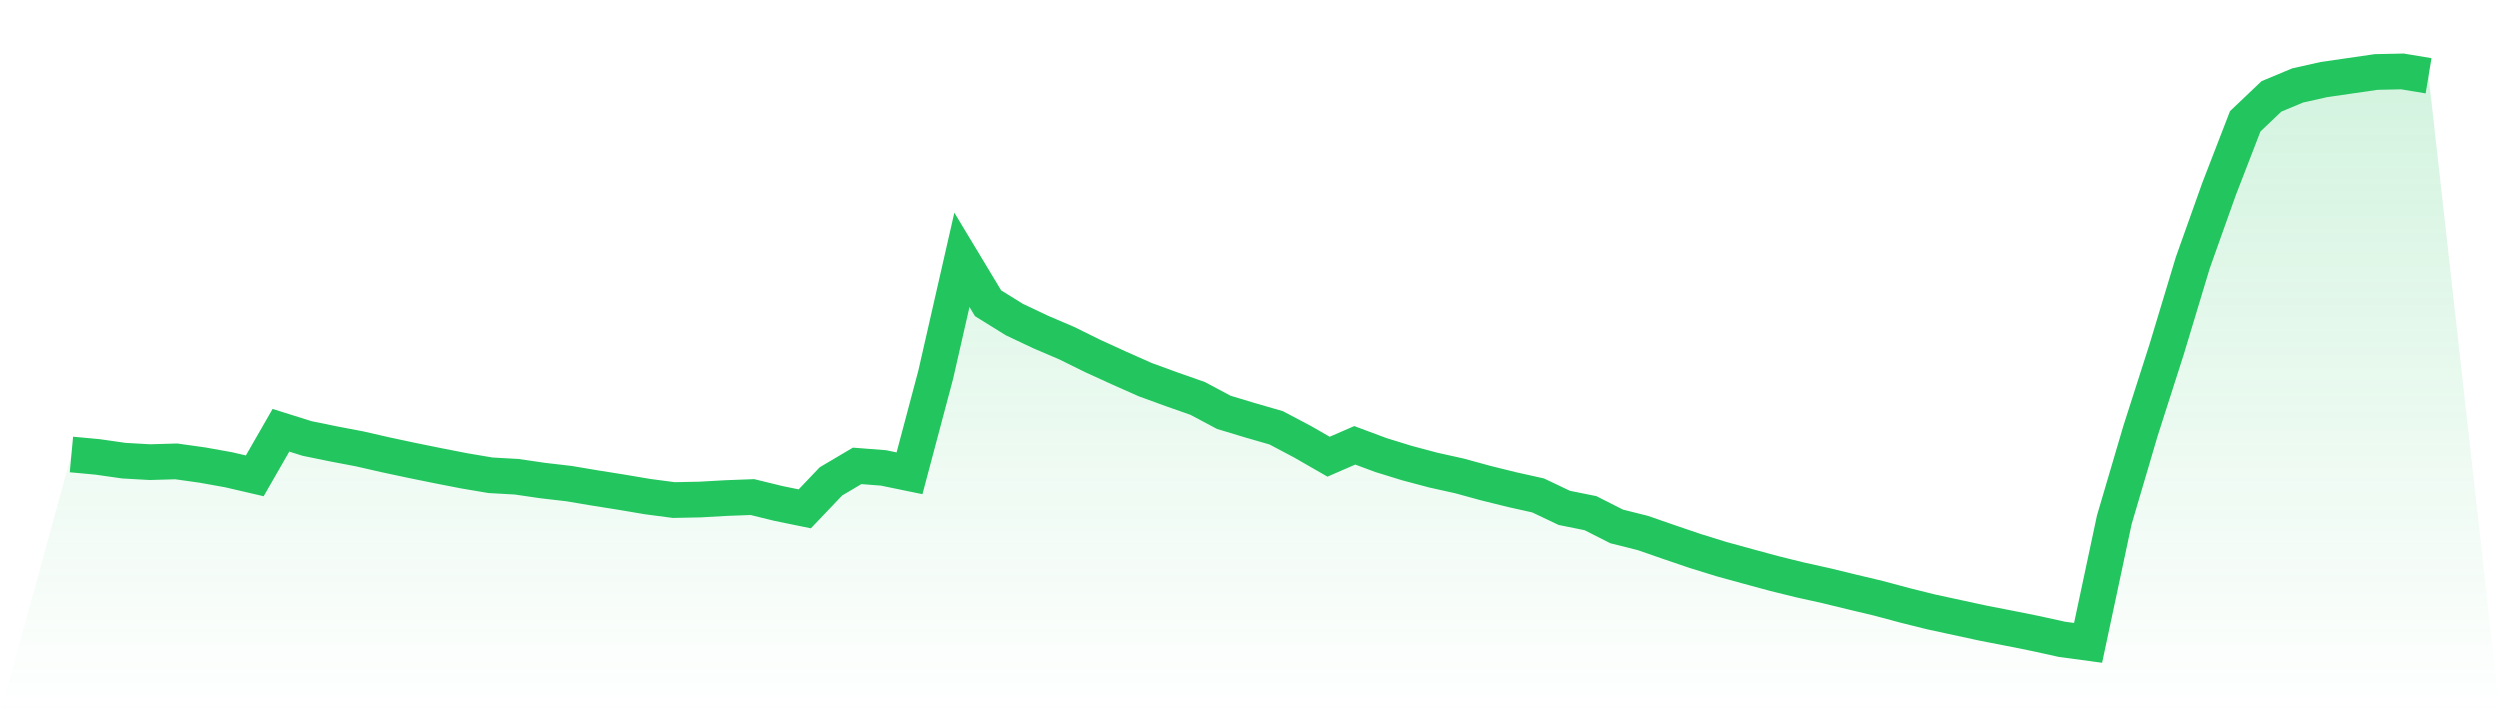
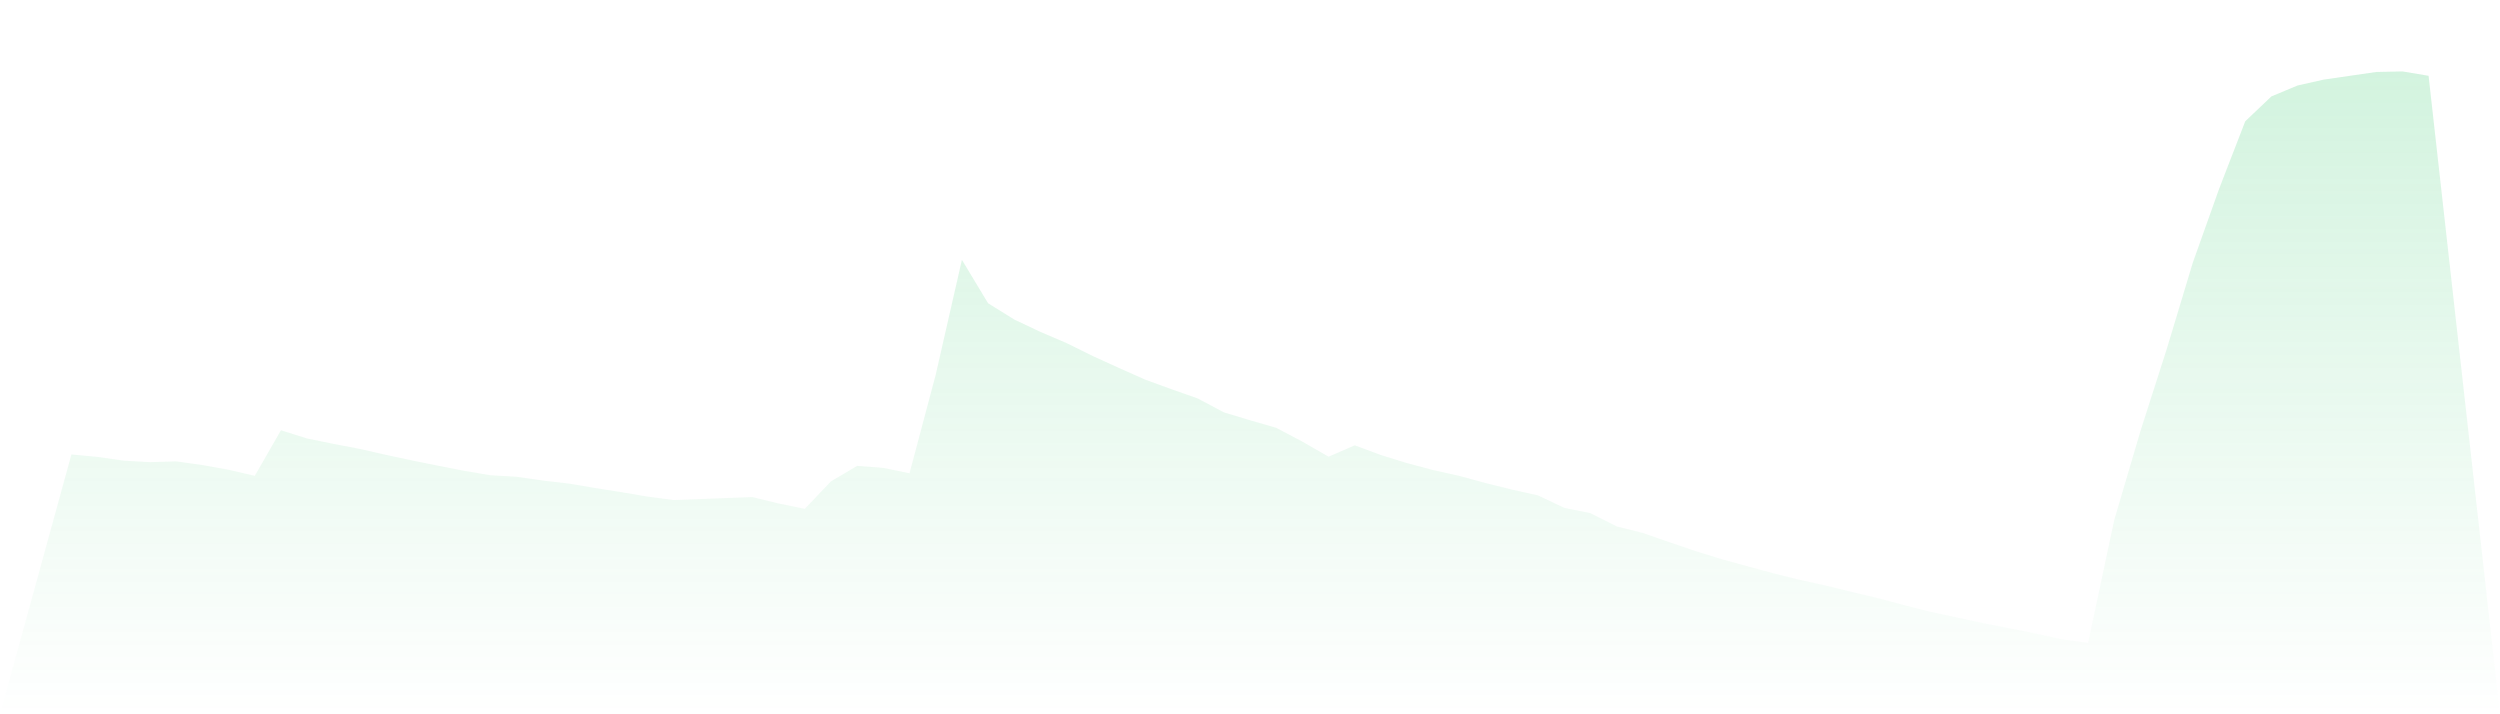
<svg xmlns="http://www.w3.org/2000/svg" viewBox="0 0 140 40">
  <defs>
    <linearGradient id="gradient" x1="0" x2="0" y1="0" y2="1">
      <stop offset="0%" stop-color="#22c55e" stop-opacity="0.2" />
      <stop offset="100%" stop-color="#22c55e" stop-opacity="0" />
    </linearGradient>
  </defs>
-   <path d="M4,25.451 L4,25.451 L5.467,25.587 L6.933,25.797 L8.4,25.88 L9.867,25.837 L11.333,26.043 L12.8,26.306 L14.267,26.647 L15.733,24.095 L17.2,24.556 L18.667,24.856 L20.133,25.135 L21.6,25.47 L23.067,25.783 L24.533,26.081 L26,26.367 L27.467,26.615 L28.933,26.698 L30.4,26.912 L31.867,27.082 L33.333,27.329 L34.8,27.562 L36.267,27.81 L37.733,28.003 L39.2,27.974 L40.667,27.891 L42.133,27.836 L43.6,28.195 L45.067,28.495 L46.533,26.957 L48,26.089 L49.467,26.202 L50.933,26.504 L52.4,20.985 L53.867,14.55 L55.333,16.983 L56.8,17.894 L58.267,18.588 L59.733,19.215 L61.2,19.939 L62.667,20.609 L64.133,21.26 L65.6,21.796 L67.067,22.311 L68.533,23.091 L70,23.534 L71.467,23.958 L72.933,24.732 L74.4,25.575 L75.867,24.938 L77.333,25.484 L78.8,25.936 L80.267,26.326 L81.733,26.652 L83.2,27.054 L84.667,27.417 L86.133,27.744 L87.6,28.441 L89.067,28.737 L90.533,29.48 L92,29.848 L93.467,30.357 L94.933,30.856 L96.4,31.31 L97.867,31.714 L99.333,32.111 L100.8,32.474 L102.267,32.799 L103.733,33.156 L105.2,33.505 L106.667,33.899 L108.133,34.264 L109.6,34.582 L111.067,34.899 L112.533,35.184 L114,35.478 L115.467,35.802 L116.933,36 L118.4,29.112 L119.867,24.135 L121.333,19.56 L122.8,14.701 L124.267,10.584 L125.733,6.793 L127.2,5.398 L128.667,4.786 L130.133,4.457 L131.6,4.244 L133.067,4.031 L134.533,4 L136,4.244 L140,40 L0,40 z" fill="url(#gradient)" />
-   <path d="M4,25.451 L4,25.451 L5.467,25.587 L6.933,25.797 L8.4,25.88 L9.867,25.837 L11.333,26.043 L12.8,26.306 L14.267,26.647 L15.733,24.095 L17.2,24.556 L18.667,24.856 L20.133,25.135 L21.6,25.47 L23.067,25.783 L24.533,26.081 L26,26.367 L27.467,26.615 L28.933,26.698 L30.4,26.912 L31.867,27.082 L33.333,27.329 L34.8,27.562 L36.267,27.81 L37.733,28.003 L39.2,27.974 L40.667,27.891 L42.133,27.836 L43.6,28.195 L45.067,28.495 L46.533,26.957 L48,26.089 L49.467,26.202 L50.933,26.504 L52.4,20.985 L53.867,14.55 L55.333,16.983 L56.8,17.894 L58.267,18.588 L59.733,19.215 L61.2,19.939 L62.667,20.609 L64.133,21.26 L65.6,21.796 L67.067,22.311 L68.533,23.091 L70,23.534 L71.467,23.958 L72.933,24.732 L74.4,25.575 L75.867,24.938 L77.333,25.484 L78.8,25.936 L80.267,26.326 L81.733,26.652 L83.2,27.054 L84.667,27.417 L86.133,27.744 L87.6,28.441 L89.067,28.737 L90.533,29.48 L92,29.848 L93.467,30.357 L94.933,30.856 L96.4,31.31 L97.867,31.714 L99.333,32.111 L100.8,32.474 L102.267,32.799 L103.733,33.156 L105.2,33.505 L106.667,33.899 L108.133,34.264 L109.6,34.582 L111.067,34.899 L112.533,35.184 L114,35.478 L115.467,35.802 L116.933,36 L118.4,29.112 L119.867,24.135 L121.333,19.56 L122.8,14.701 L124.267,10.584 L125.733,6.793 L127.2,5.398 L128.667,4.786 L130.133,4.457 L131.6,4.244 L133.067,4.031 L134.533,4 L136,4.244" fill="none" stroke="#22c55e" stroke-width="2" />
+   <path d="M4,25.451 L4,25.451 L5.467,25.587 L6.933,25.797 L8.4,25.88 L9.867,25.837 L11.333,26.043 L12.8,26.306 L14.267,26.647 L15.733,24.095 L17.2,24.556 L18.667,24.856 L20.133,25.135 L21.6,25.47 L23.067,25.783 L24.533,26.081 L26,26.367 L27.467,26.615 L28.933,26.698 L30.4,26.912 L31.867,27.082 L33.333,27.329 L34.8,27.562 L36.267,27.81 L37.733,28.003 L40.667,27.891 L42.133,27.836 L43.6,28.195 L45.067,28.495 L46.533,26.957 L48,26.089 L49.467,26.202 L50.933,26.504 L52.4,20.985 L53.867,14.55 L55.333,16.983 L56.8,17.894 L58.267,18.588 L59.733,19.215 L61.2,19.939 L62.667,20.609 L64.133,21.26 L65.6,21.796 L67.067,22.311 L68.533,23.091 L70,23.534 L71.467,23.958 L72.933,24.732 L74.4,25.575 L75.867,24.938 L77.333,25.484 L78.8,25.936 L80.267,26.326 L81.733,26.652 L83.2,27.054 L84.667,27.417 L86.133,27.744 L87.6,28.441 L89.067,28.737 L90.533,29.48 L92,29.848 L93.467,30.357 L94.933,30.856 L96.4,31.31 L97.867,31.714 L99.333,32.111 L100.8,32.474 L102.267,32.799 L103.733,33.156 L105.2,33.505 L106.667,33.899 L108.133,34.264 L109.6,34.582 L111.067,34.899 L112.533,35.184 L114,35.478 L115.467,35.802 L116.933,36 L118.4,29.112 L119.867,24.135 L121.333,19.56 L122.8,14.701 L124.267,10.584 L125.733,6.793 L127.2,5.398 L128.667,4.786 L130.133,4.457 L131.6,4.244 L133.067,4.031 L134.533,4 L136,4.244 L140,40 L0,40 z" fill="url(#gradient)" />
</svg>